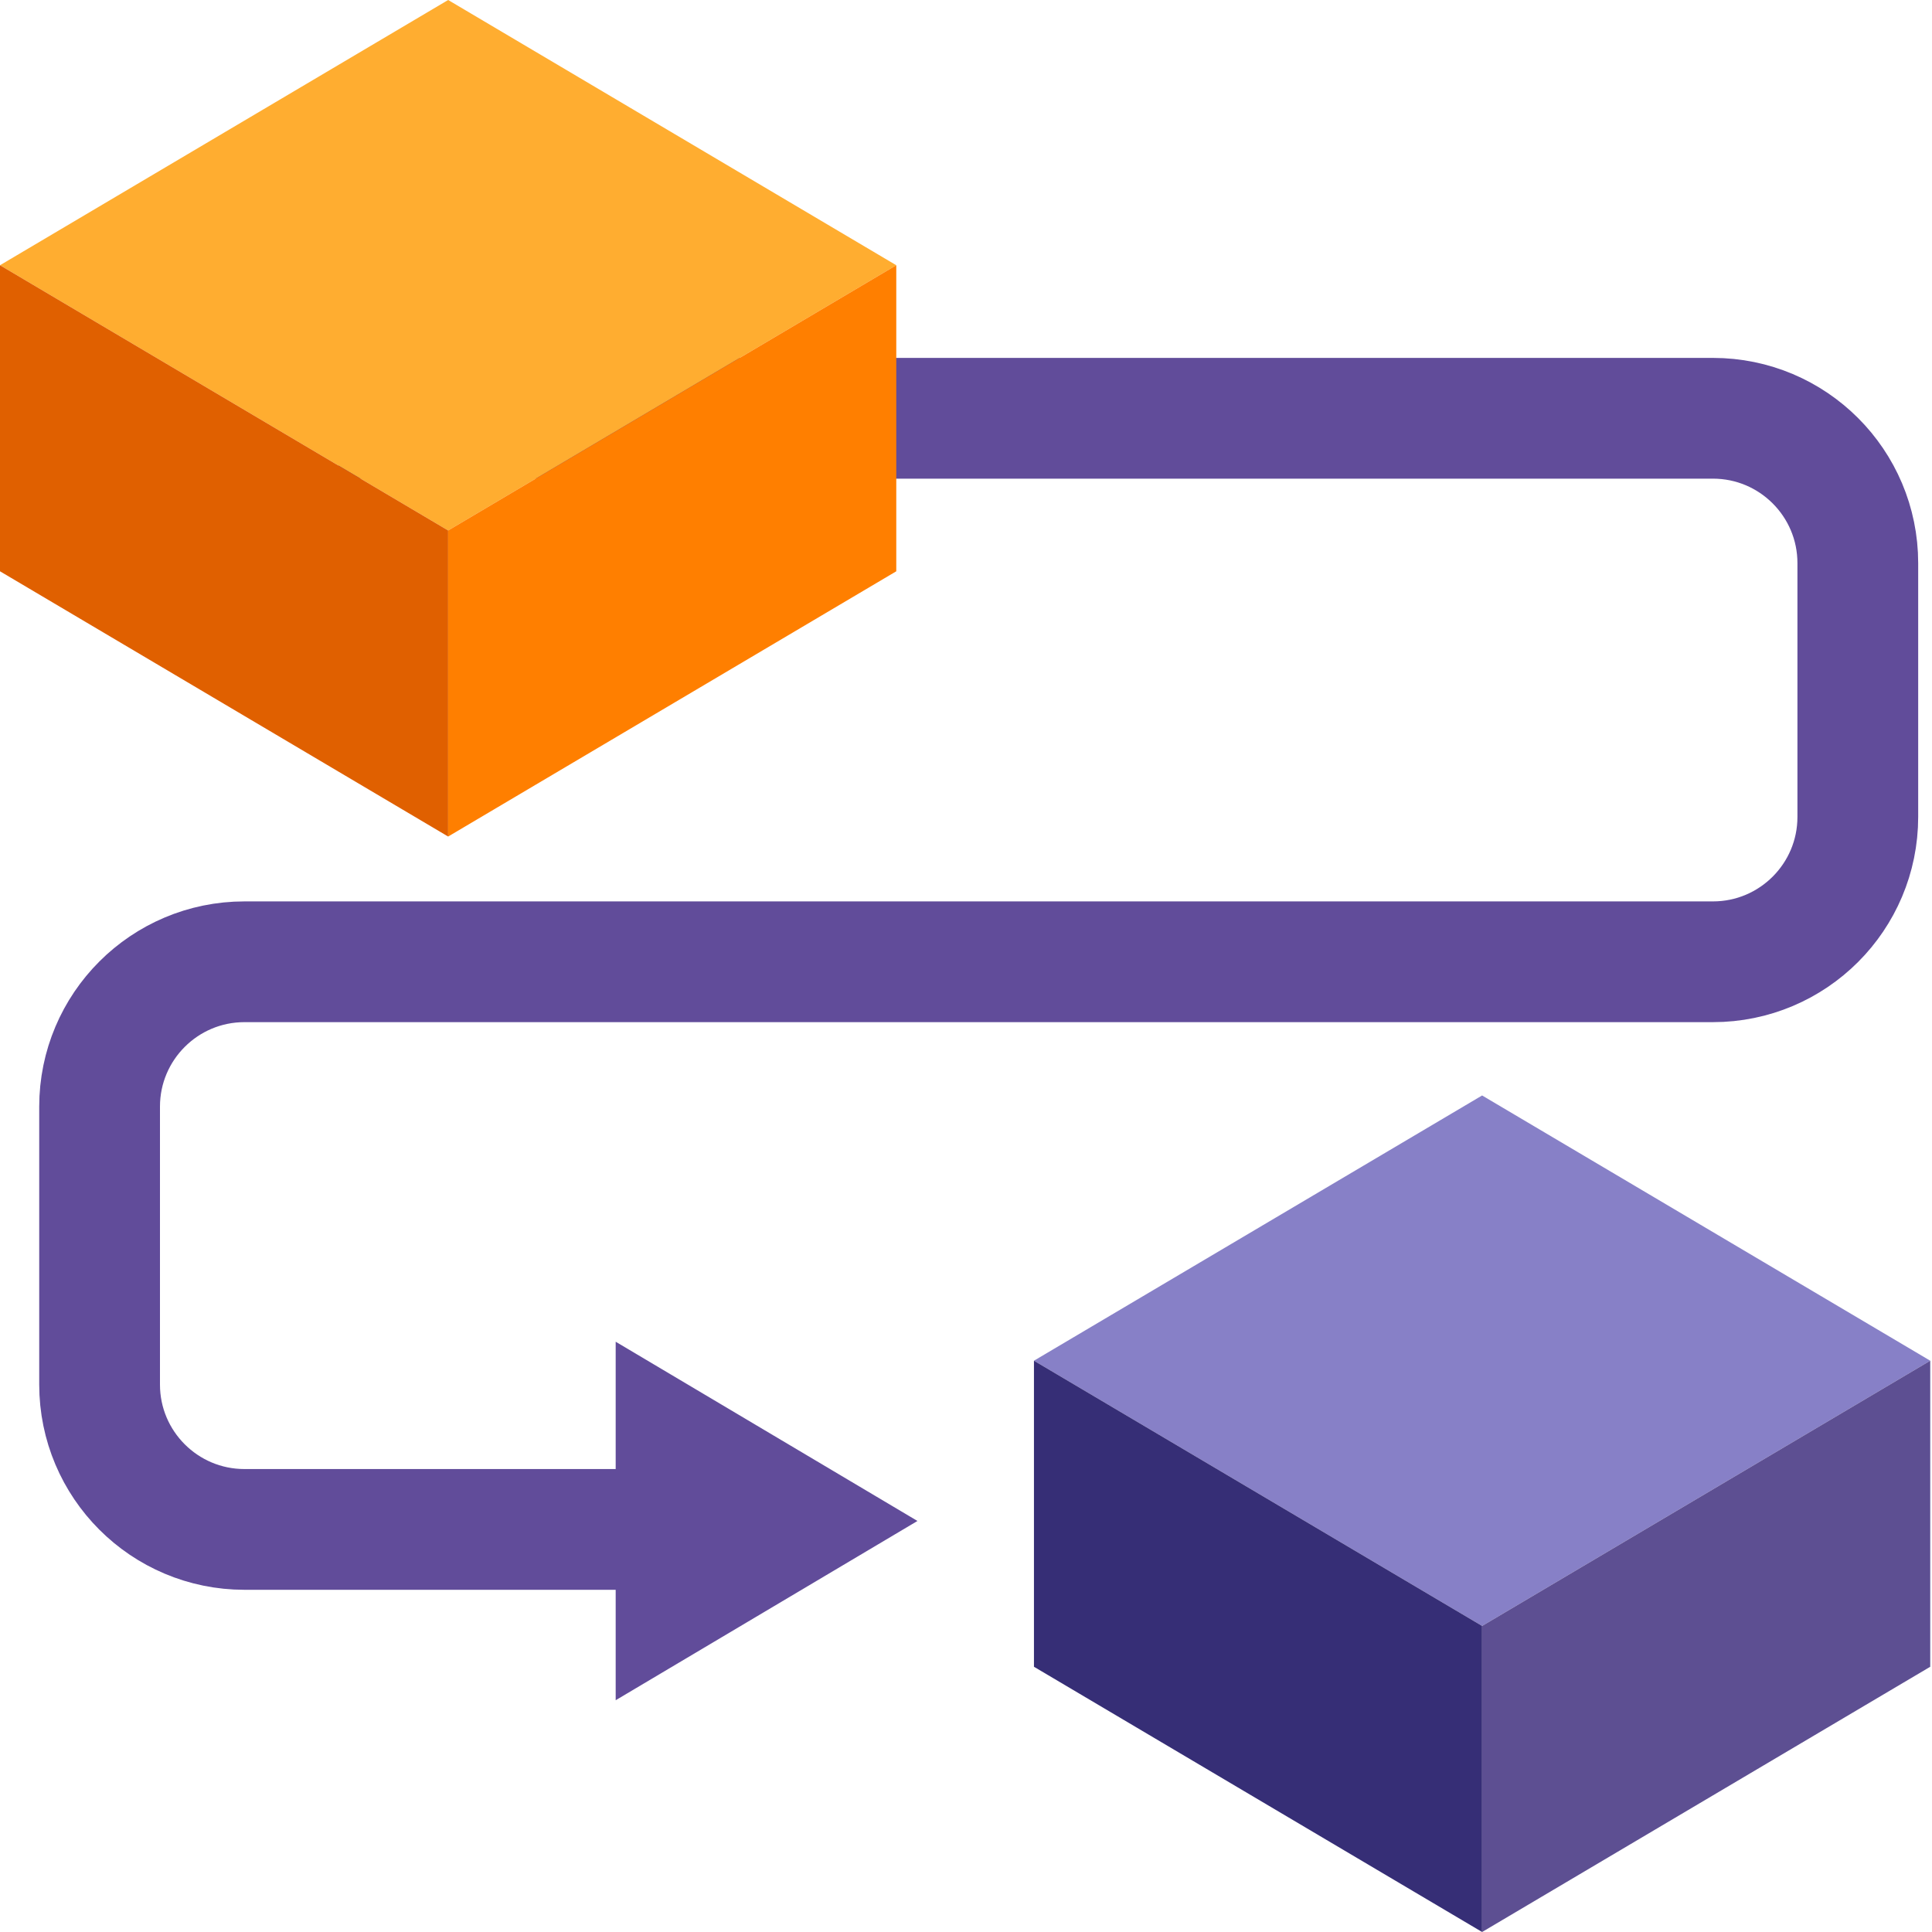
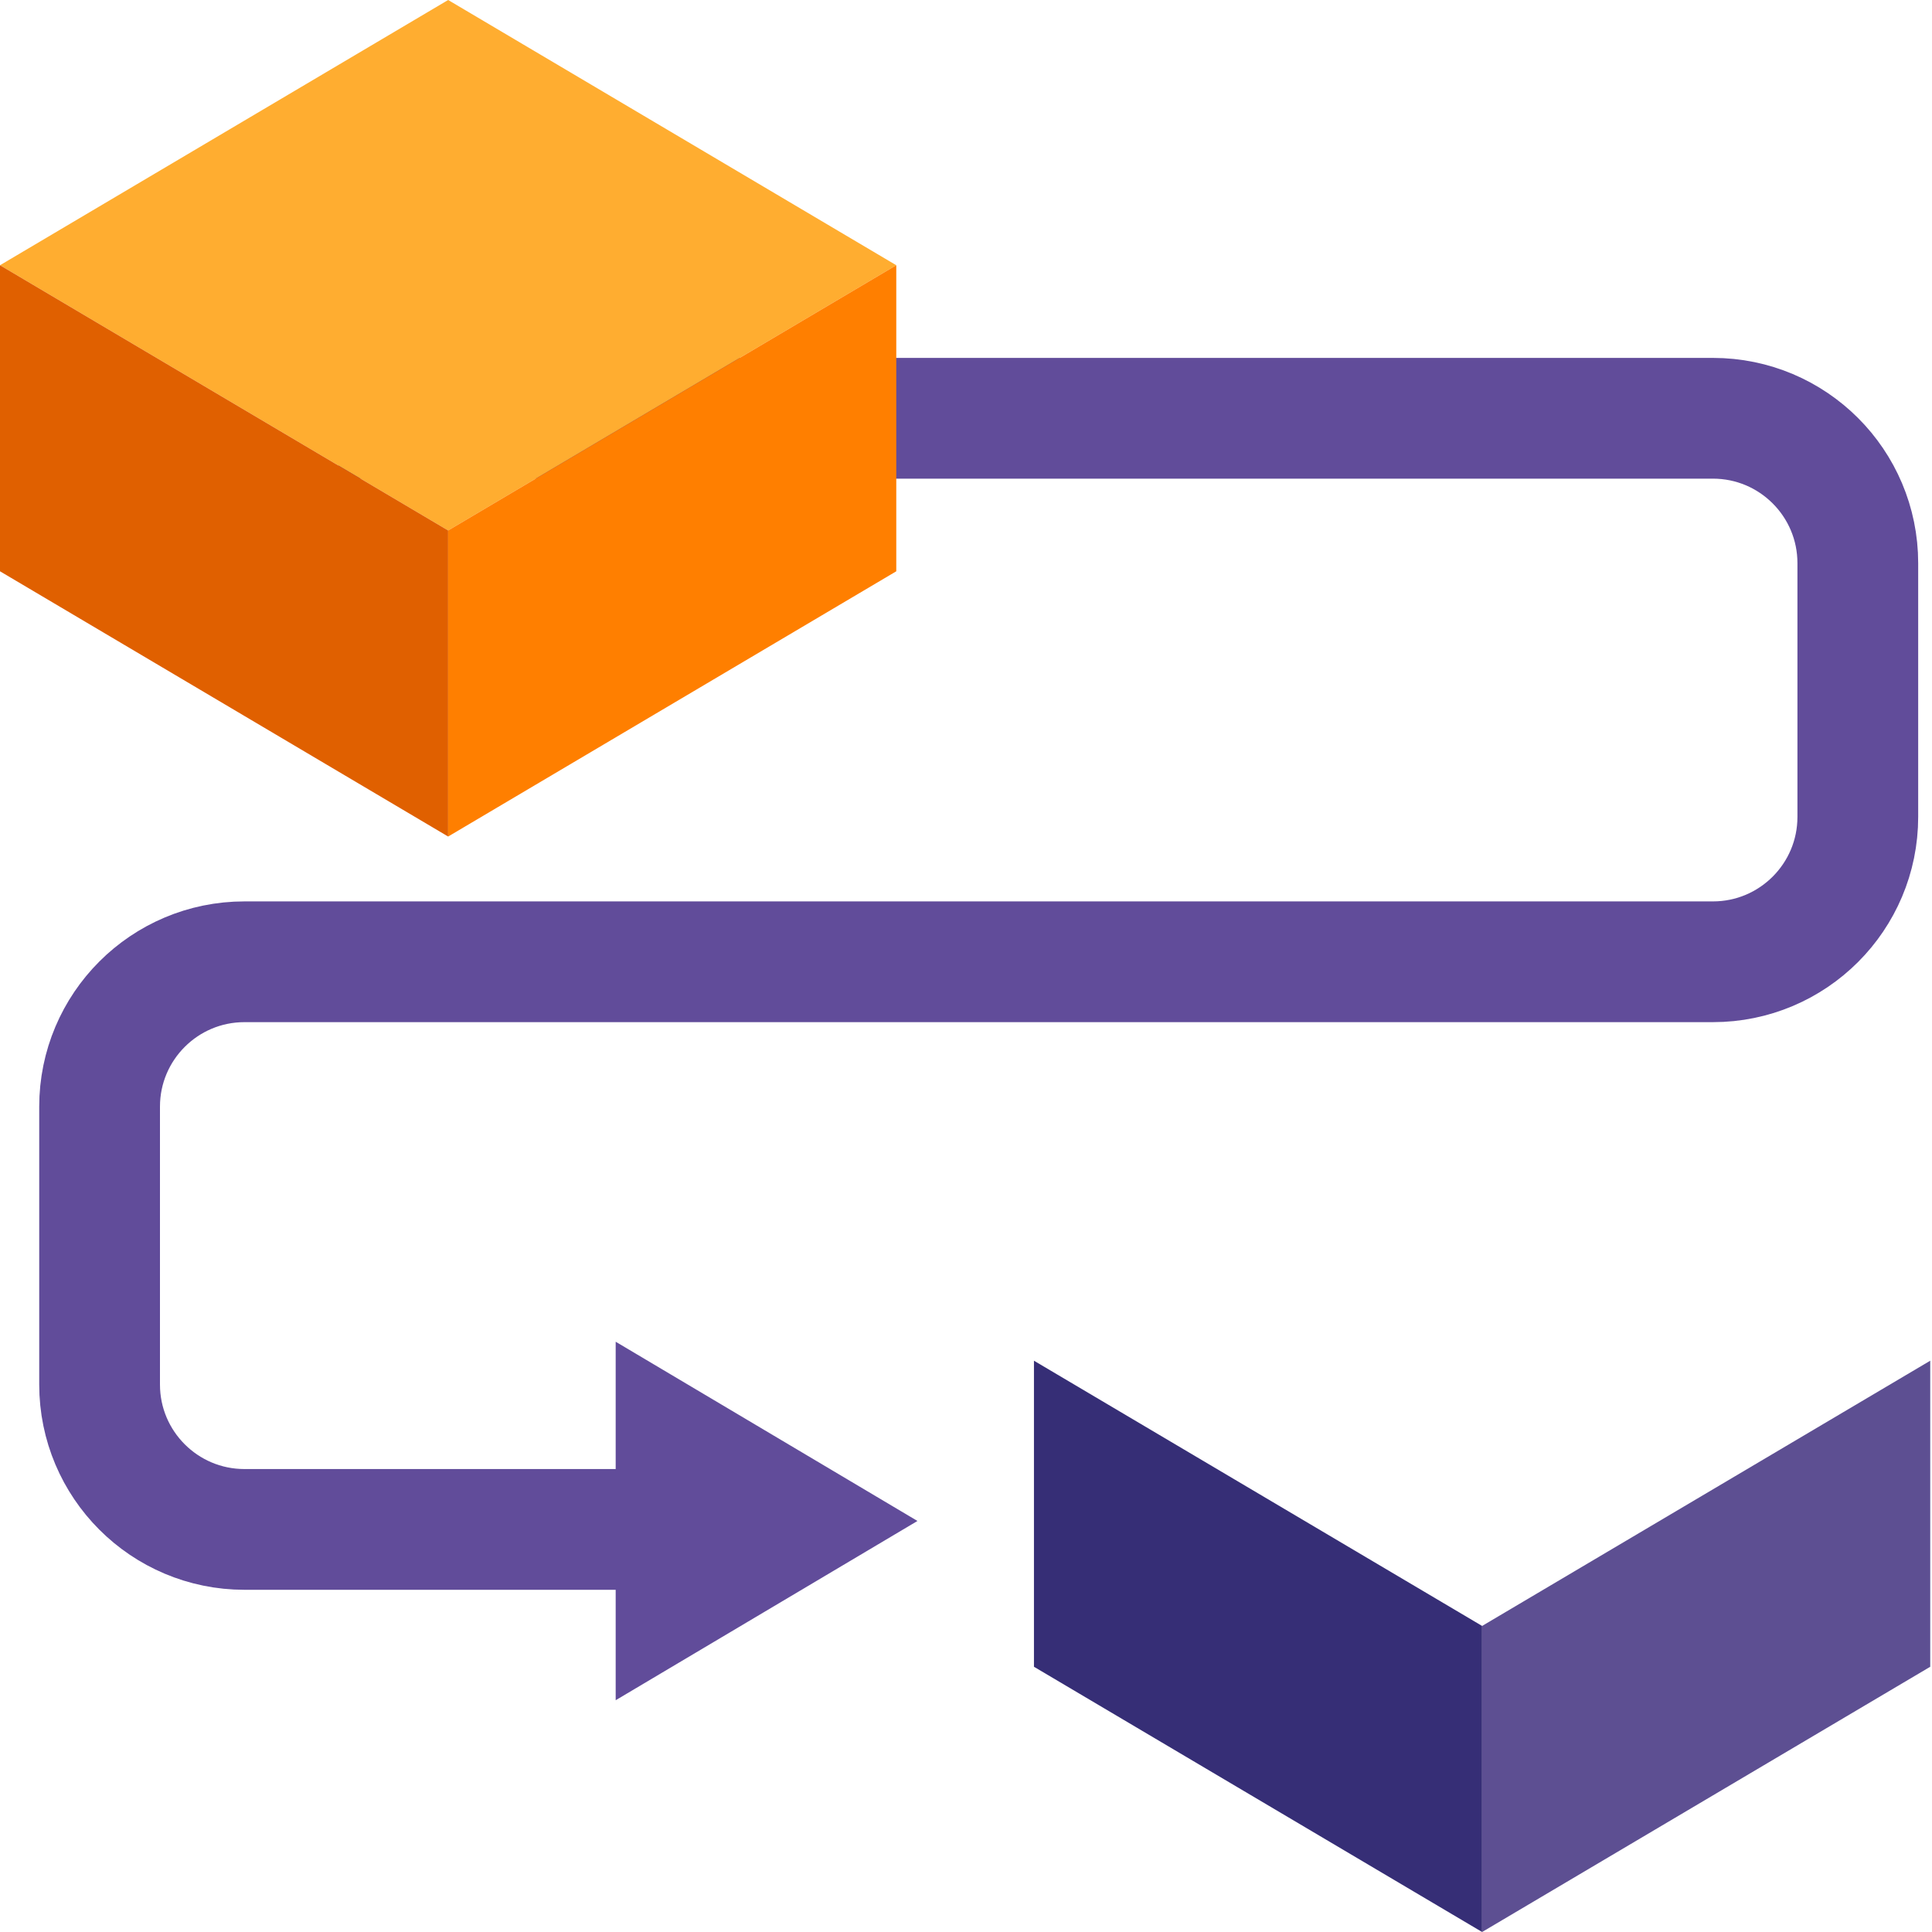
<svg xmlns="http://www.w3.org/2000/svg" width="80px" height="80px" viewBox="0 0 80 80" version="1.1">
  <title>Assessment_and_system_implementation</title>
  <desc>Created with Sketch.</desc>
  <g id="Assessment_and_system_implementation" stroke="none" stroke-width="1" fill="none" fill-rule="evenodd">
    <g id="Tailored-Kubernetes-Implementation-Roadmap-Copy">
      <path d="M14.021,17.32 L70.928,17.32 C74.242,17.32 76.928,20.006 76.928,23.32 L76.928,33.825 C76.928,37.138 74.242,39.825 70.928,39.825 L10.124,39.825 C6.81,39.825 4.124,42.511 4.124,45.825 L4.124,57.33 C4.124,60.644 6.81,63.33 10.124,63.33 L29.619,63.33 L29.619,63.33" id="Path-36" stroke="#614C9A" stroke-width="5" />
      <polygon id="Triangle" fill="#614C9A" transform="translate(31.742, 62.98) rotate(-270) translate(-31.742, -62.98) " points="31.742 56.732 39.165 69.228 24.32 69.228" />
      <g id="Group-2-Copy">
        <polygon id="Rectangle" fill="#FFAD30" points="18.557 -3.66259142e-14 37.113 10.983 18.557 21.966 5.27413165e-14 10.983" />
        <polygon id="Rectangle" fill="#E06000" points="2.49056217e-14 10.983 18.557 21.966 18.557 34.639 2.49056217e-14 23.656" />
        <polygon id="Rectangle" fill="#FF7F00" transform="translate(27.835, 22.811) scale(-1, 1) translate(-27.835, -22.811) " points="18.557 10.983 37.113 21.966 37.113 34.639 18.557 23.656" />
      </g>
      <g id="Group-2-Copy-2" transform="translate(42.814, 45.361)">
-         <polygon id="Rectangle" fill="#8780C7" points="18.557 0 37.113 10.983 18.557 21.966 0 10.983" />
        <polygon id="Rectangle" fill="#362E76" points="2.93007314e-14 10.983 18.557 21.966 18.557 34.639 2.93007314e-14 23.656" />
        <polygon id="Rectangle" fill="#5D4F92" transform="translate(27.835, 22.811) scale(-1, 1) translate(-27.835, -22.811) " points="18.557 10.983 37.113 21.966 37.113 34.639 18.557 23.656" />
      </g>
    </g>
  </g>
</svg>